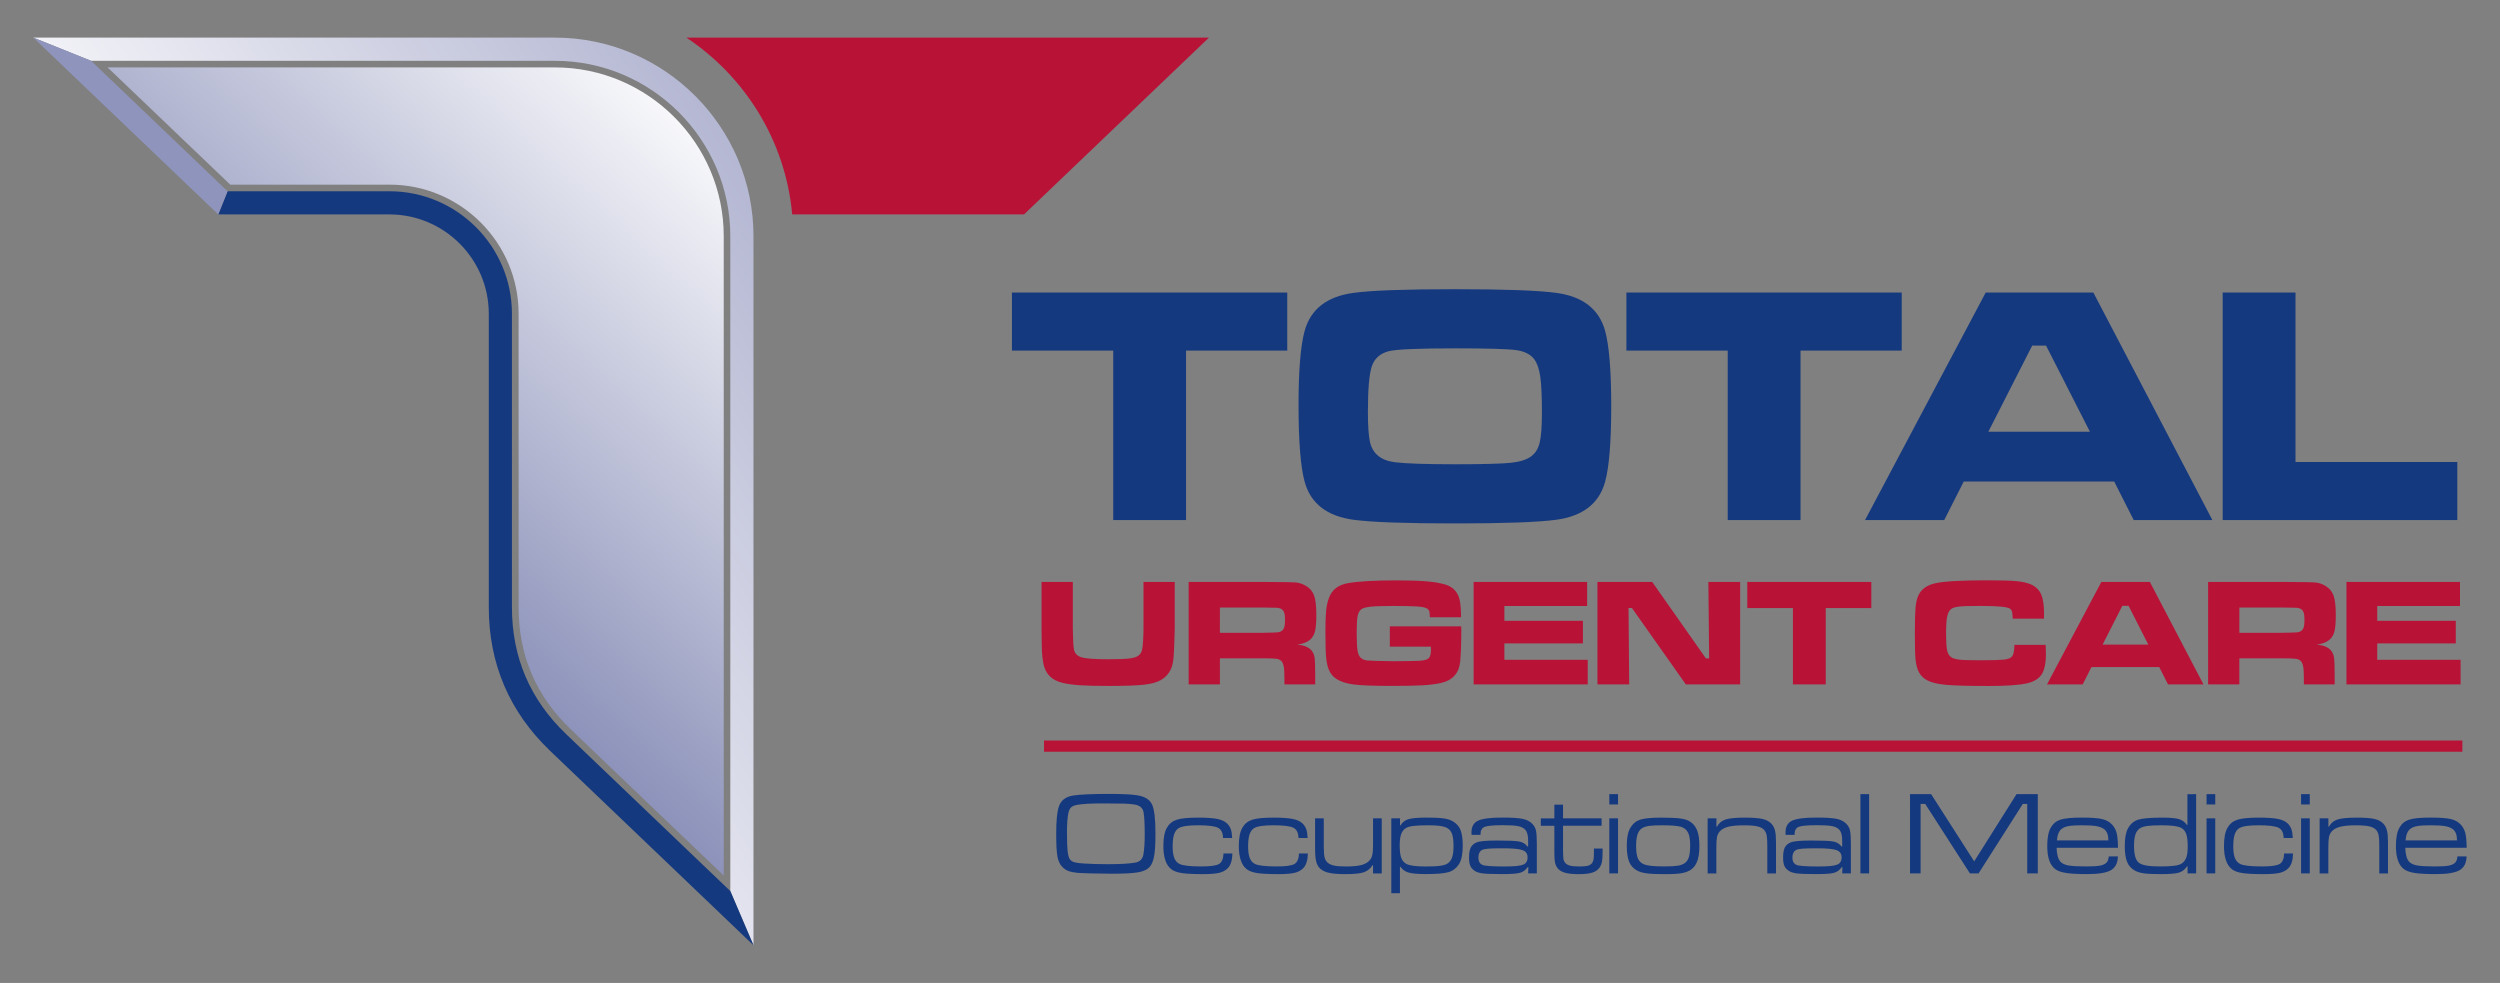
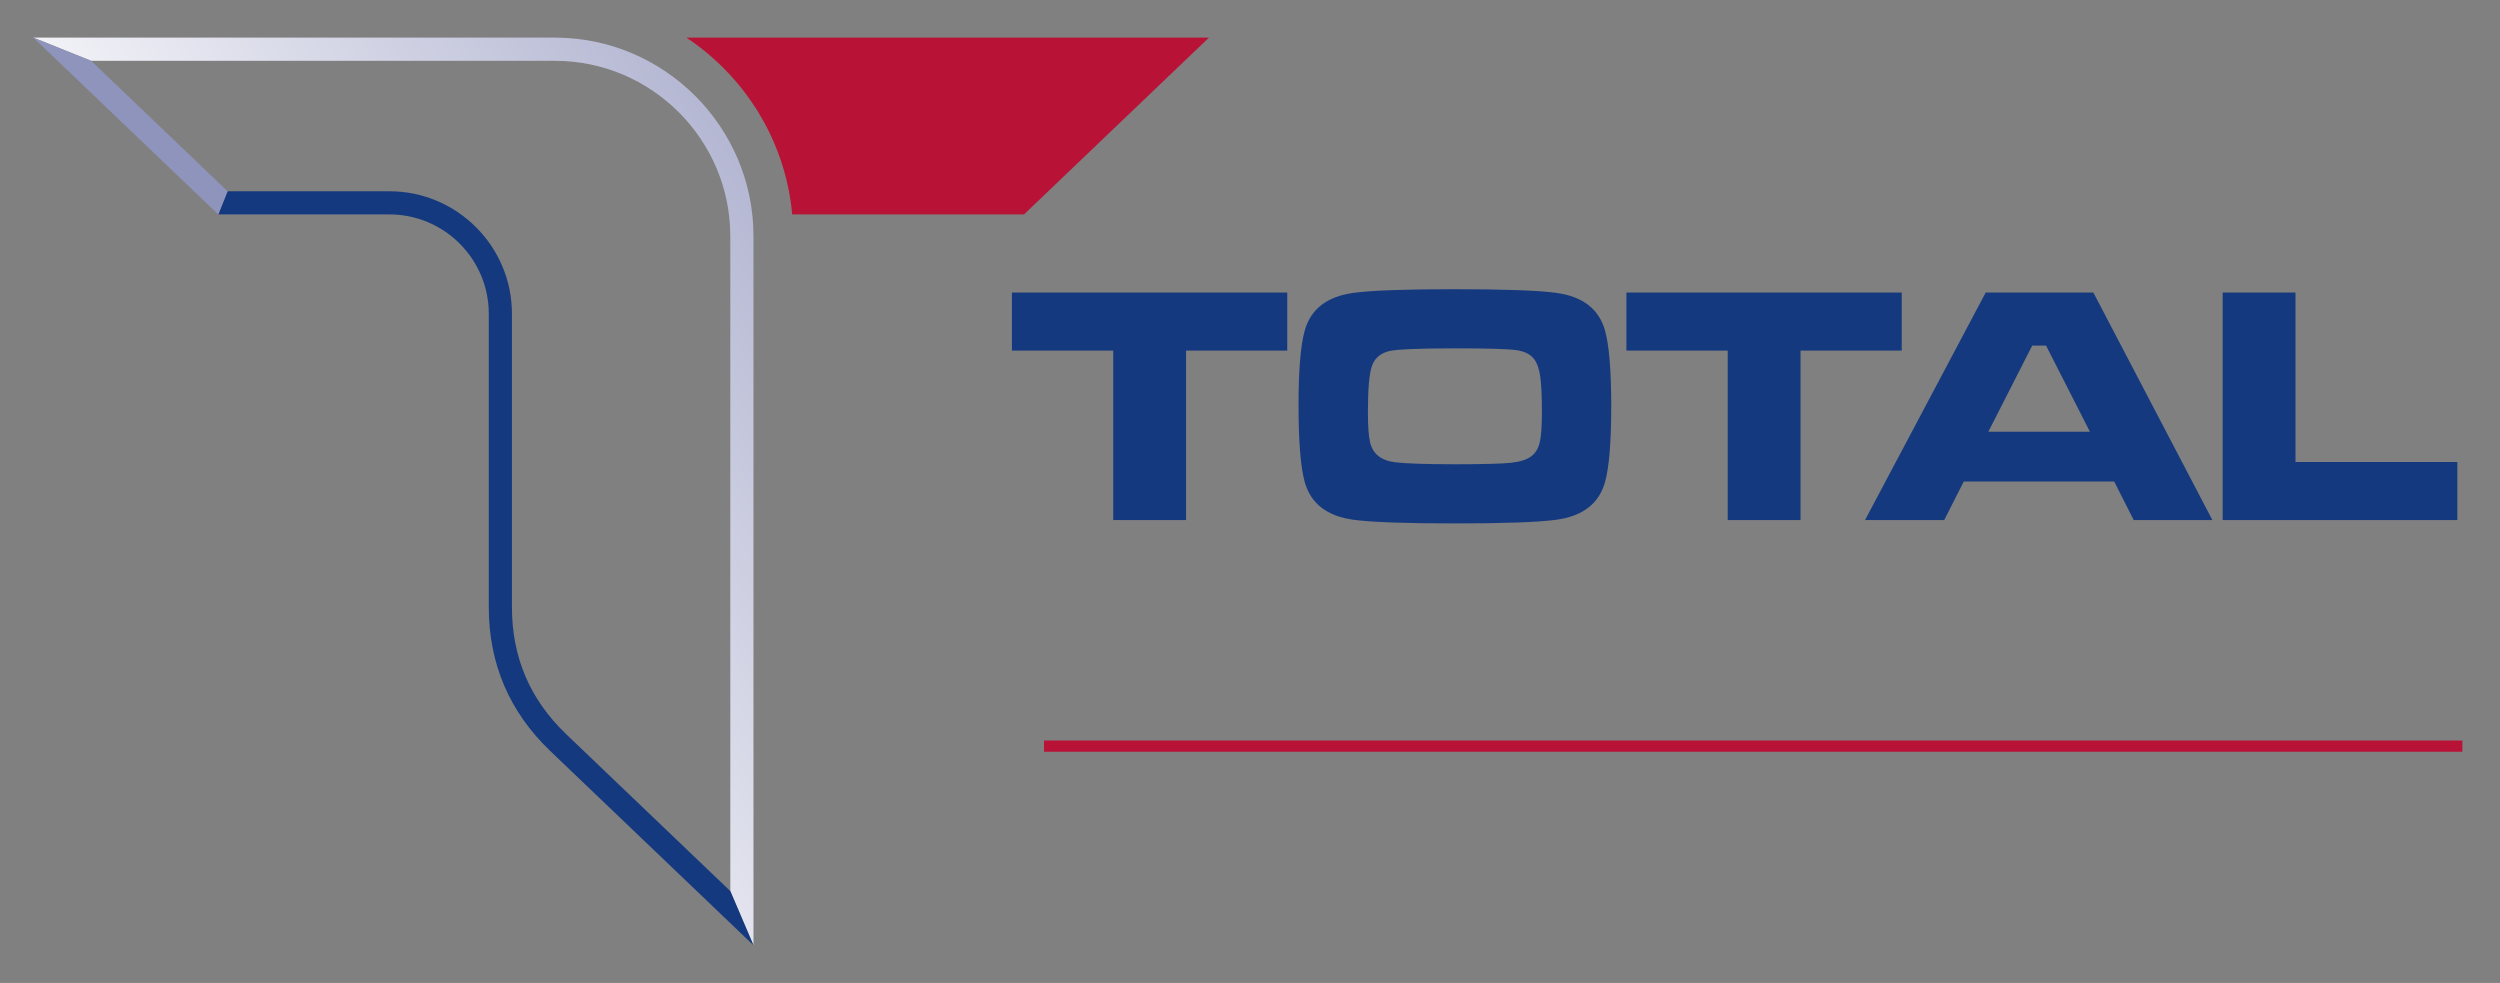
<svg xmlns="http://www.w3.org/2000/svg" xmlns:xlink="http://www.w3.org/1999/xlink" version="1.1" id="Layer_1" x="0px" y="0px" viewBox="0 0 841.89 331" xml:space="preserve">
  <rect x="0" y="0" width="841.89" height="331" fill="#808080" stroke="none" />
  <g>
    <g>
      <defs>
        <path id="SVGID_1_" d="M11.22,12.67h175.65c36.83,0,66.87,30.04,66.87,66.87c0,79.6,0,159.19,0,238.79l-7.8-18.25v-5.21 c0-71.77,0-143.55,0-215.32c0-32.53-26.55-59.07-59.07-59.07H30.67l0,0L11.22,12.67z" />
      </defs>
      <clipPath id="SVGID_2_">
        <use xlink:href="#SVGID_1_" overflow="visible" />
      </clipPath>
      <linearGradient id="SVGID_3_" gradientUnits="userSpaceOnUse" x1="0.234" y1="468.363" x2="0.754" y2="468.363" gradientTransform="matrix(-427.815 274.461 -316.153 -492.802 148476.531 230803)">
        <stop offset="0" style="stop-color:#A6A9CA" />
        <stop offset="1" style="stop-color:#FFFFFF" />
      </linearGradient>
      <polygon clip-path="url(#SVGID_2_)" fill="url(#SVGID_3_)" points="183.03,-97.55 -127.7,101.79 81.93,428.55 392.66,229.21 " />
    </g>
    <path fill-rule="evenodd" clip-rule="evenodd" fill="#15397F" d="M253.74,318.33l-68.48-65.47 c-13.69-13.09-20.66-29.39-20.66-48.34v-98.87c0-18.42-15.02-33.44-33.44-33.44l-57.66,0l3.13-7.8h54.53 c22.72,0,41.24,18.52,41.24,41.24v98.87c0,16.81,6.1,31.08,18.25,42.7l55.29,52.86L253.74,318.33z" />
    <path fill-rule="evenodd" clip-rule="evenodd" fill="#B81237" d="M231.15,12.67h175.97l-62.28,59.54h-78.06 C264.52,47.39,250.88,25.79,231.15,12.67" />
    <polygon fill-rule="evenodd" clip-rule="evenodd" fill="#8F94BD" points="76.63,64.41 73.5,72.21 11.22,12.67 30.67,20.47 " />
    <path fill-rule="evenodd" clip-rule="evenodd" fill="#15397F" d="M490,117.31c-12.38,0-19.83,0.33-22.34,0.96 c-2.87,0.75-4.77,2.41-5.67,5.02c-0.9,2.61-1.34,7.78-1.34,15.54c0,4.67,0.25,8.07,0.73,10.15c0.94,3.89,3.75,6.13,8.47,6.69 c3.49,0.44,10.23,0.67,20.27,0.67c9.39,0,15.63-0.17,18.74-0.5c3.1-0.34,5.4-1.09,6.9-2.26c1.36-1.03,2.28-2.59,2.76-4.62 c0.48-2.05,0.73-5.38,0.73-10.04c0-5.5-0.19-9.54-0.56-12.13c-0.38-2.57-1.05-4.52-2.03-5.82c-1.23-1.65-3.28-2.68-6.11-3.07 C507.7,117.51,500.84,117.31,490,117.31 M489.94,97.39c16.53,0,27.91,0.4,34.12,1.23c8.95,1.21,14.43,5.46,16.46,12.76 c1.38,5,2.07,13.49,2.07,25.42c0,11.97-0.69,20.48-2.07,25.48c-2.03,7.3-7.51,11.55-16.46,12.76c-6.21,0.82-17.51,1.23-33.89,1.23 c-16.69,0-28.14-0.4-34.35-1.23c-8.95-1.21-14.43-5.46-16.46-12.76c-1.38-5-2.07-13.66-2.07-25.92c0-11.69,0.69-20.02,2.07-24.98 c2.03-7.3,7.51-11.55,16.46-12.76C461.99,97.79,473.37,97.39,489.94,97.39z M547.7,98.52h92.72v19.54h-34.08v57.07h-24.52v-57.07 H547.7V98.52z M703.79,145.38l-14.77-29h-4.66l-14.77,29H703.79z M718.54,175.13l-6.57-12.97H661.3l-6.57,12.97h-26.67l40.63-76.61 h36.26l40.08,76.61H718.54z M748.5,98.52h24.52v57.07h54.5v19.54H748.5V98.52z M340.77,98.52h92.72v19.54h-34.08v57.07h-24.52 v-57.07h-34.12V98.52z" />
-     <path fill-rule="evenodd" clip-rule="evenodd" fill="#B81237" d="M410.81,213.09h14.79c2.58-0.05,4.12-0.09,4.62-0.14 c0.49-0.04,0.92-0.17,1.28-0.4c0.45-0.28,0.77-0.71,0.96-1.27c0.18-0.57,0.28-1.42,0.28-2.57c0-1.12-0.1-1.97-0.32-2.53 c-0.21-0.55-0.57-0.96-1.1-1.21c-0.37-0.17-0.81-0.27-1.33-0.3c-0.51-0.03-1.99-0.06-4.41-0.08h-14.77V213.09z M400.29,230.48 v-34.51h25.42c5.96,0.02,9.54,0.08,10.72,0.19c1.18,0.11,2.32,0.5,3.42,1.17c1.31,0.79,2.21,1.88,2.7,3.28 c0.49,1.39,0.73,3.57,0.73,6.56c0,2.51-0.16,4.35-0.47,5.53c-0.31,1.18-0.9,2.12-1.76,2.83c-0.92,0.76-2.32,1.29-4.19,1.57 c2.21,0.16,3.79,0.8,4.76,1.9c0.55,0.66,0.91,1.45,1.06,2.38c0.15,0.94,0.22,2.9,0.22,5.89v3.21h-10.36v-1.85 c0-1.92-0.07-3.29-0.22-4.11c-0.15-0.82-0.41-1.45-0.79-1.89c-0.39-0.4-0.92-0.66-1.61-0.77c-0.68-0.11-2.11-0.16-4.29-0.16h-14.82 v8.78H400.29z M468.01,210.91h24.04c0.03,0.55,0.05,0.87,0.05,0.93c0,4.88-0.13,8.54-0.38,11c-0.41,3.98-2.67,6.39-6.78,7.23 c-1.77,0.36-3.8,0.6-6.08,0.72c-2.28,0.13-5.76,0.19-10.45,0.19c-5.94,0-10.13-0.16-12.59-0.48c-2.46-0.32-4.41-0.96-5.84-1.92 c-0.98-0.66-1.73-1.5-2.25-2.53c-0.52-1.04-0.88-2.39-1.09-4.07c-0.2-1.57-0.3-4.67-0.3-9.31c0-3.15,0.09-5.52,0.25-7.13 c0.17-1.6,0.5-3.03,0.99-4.3c0.99-2.67,3.11-4.28,6.34-4.86c3.54-0.62,8.98-0.93,16.31-0.93c4.35,0,7.78,0.11,10.31,0.33 c2.53,0.22,4.61,0.59,6.25,1.09c2.64,0.83,4.25,2.61,4.8,5.36c0.28,1.37,0.41,3.25,0.43,5.64h-10.52 c-0.01-0.98-0.07-1.64-0.17-1.99c-0.1-0.35-0.31-0.64-0.63-0.87c-0.6-0.42-1.82-0.69-3.69-0.79c-1.77-0.1-4.33-0.16-7.69-0.16 c-3.64,0-6.24,0.09-7.79,0.25c-1.56,0.17-2.63,0.48-3.2,0.94c-0.57,0.47-0.96,1.24-1.16,2.31c-0.2,1.07-0.3,2.9-0.3,5.5 c0,2.92,0.1,4.95,0.3,6.11c0.21,1.16,0.59,1.97,1.16,2.44c0.57,0.46,1.32,0.73,2.24,0.82c0.92,0.09,3.82,0.17,8.71,0.24 c4.79-0.03,7.7-0.08,8.73-0.14c1.03-0.06,1.86-0.22,2.48-0.47c0.5-0.22,0.86-0.58,1.07-1.08c0.22-0.5,0.32-1.24,0.32-2.24 c0-0.15-0.01-0.47-0.02-0.96h-13.83V210.91z M496.25,195.97h38.23v8.11h-27.87v4.99h26.45v7.59h-26.45v5.53h28.07v8.29h-38.43 V195.97z M537.96,195.97h18.43l18.08,25.74h1.09l-0.25-25.74h10.69v34.51h-18.28l-18.16-25.74h-1.14l0.22,25.74h-10.69V195.97z M588.41,195.97h41.77v8.8h-15.35v25.71h-11.05v-25.71h-15.37V195.97z M678.37,217.16h10.52c0.06,1.68,0.09,2.77,0.09,3.26 c0,2.67-0.4,4.75-1.19,6.25c-0.87,1.68-2.58,2.83-5.13,3.43c-2.55,0.61-6.95,0.91-13.2,0.91c-6.57,0-11.25-0.13-14.04-0.38 c-2.79-0.25-4.89-0.74-6.31-1.47c-1.26-0.66-2.21-1.54-2.83-2.66c-0.62-1.11-1.03-2.63-1.22-4.57c-0.15-1.57-0.22-4.4-0.22-8.5 c0-4,0.08-6.88,0.22-8.65c0.15-1.77,0.45-3.14,0.89-4.12c0.96-2.19,2.91-3.62,5.84-4.26c2.93-0.65,8.85-0.98,17.74-0.98 c4.45,0,7.69,0.1,9.71,0.3c2.03,0.21,3.63,0.59,4.83,1.14c1.57,0.74,2.67,1.85,3.31,3.31c0.64,1.46,0.96,3.6,0.96,6.44 c0,0.15-0.01,0.73-0.03,1.72h-10.51c-0.05-1.15-0.13-1.92-0.22-2.3c-0.09-0.39-0.28-0.71-0.57-0.97c-0.41-0.35-1.42-0.61-3.06-0.77 c-1.63-0.16-4.11-0.24-7.43-0.24c-3.29,0-5.57,0.07-6.83,0.22c-1.27,0.15-2.16,0.42-2.68,0.85c-0.62,0.51-1.05,1.36-1.3,2.55 c-0.24,1.2-0.36,3.11-0.36,5.72c0,2.61,0.11,4.45,0.33,5.52c0.22,1.07,0.64,1.84,1.27,2.31c0.59,0.46,1.53,0.76,2.81,0.91 c1.29,0.15,3.57,0.22,6.84,0.22c4.02,0,6.71-0.07,8.05-0.2c1.34-0.14,2.24-0.43,2.72-0.89 C678.01,220.7,678.34,219.32,678.37,217.16z M723.46,217.08l-6.65-13.07h-2.1l-6.65,13.07H723.46z M730.1,230.48l-2.96-5.84h-22.83 l-2.96,5.84h-12.01l18.3-34.51h16.34l18.05,34.51H730.1z M754.12,213.09h14.79c2.58-0.05,4.12-0.09,4.62-0.14 c0.49-0.04,0.92-0.17,1.28-0.4c0.45-0.28,0.77-0.71,0.96-1.27c0.18-0.57,0.28-1.42,0.28-2.57c0-1.12-0.1-1.97-0.32-2.53 c-0.21-0.55-0.57-0.96-1.1-1.21c-0.37-0.17-0.81-0.27-1.33-0.3c-0.51-0.03-1.99-0.06-4.41-0.08h-14.77V213.09z M743.6,230.48 v-34.51h25.42c5.96,0.02,9.54,0.08,10.72,0.19c1.18,0.11,2.32,0.5,3.42,1.17c1.31,0.79,2.21,1.88,2.7,3.28 c0.49,1.39,0.73,3.57,0.73,6.56c0,2.51-0.16,4.35-0.47,5.53c-0.31,1.18-0.9,2.12-1.76,2.83c-0.92,0.76-2.32,1.29-4.19,1.57 c2.21,0.16,3.79,0.8,4.76,1.9c0.55,0.66,0.91,1.45,1.06,2.38c0.15,0.94,0.22,2.9,0.22,5.89v3.21h-10.37v-1.85 c0-1.92-0.07-3.29-0.22-4.11c-0.15-0.82-0.41-1.45-0.79-1.89c-0.39-0.4-0.92-0.66-1.61-0.77c-0.68-0.11-2.11-0.16-4.29-0.16h-14.82 v8.78H743.6z M790.19,195.97h38.23v8.11h-27.87v4.99h26.45v7.59h-26.45v5.53h28.07v8.29h-38.43V195.97z M350.76,195.97h10.52v15.85 c0.05,3.64,0.18,5.95,0.38,6.9c0.27,1.35,1.14,2.24,2.61,2.66c1.48,0.42,4.45,0.63,8.93,0.63c3.64,0,6.17-0.1,7.58-0.32 c1.41-0.21,2.4-0.62,2.99-1.25c0.39-0.44,0.66-0.97,0.82-1.59c0.16-0.63,0.28-1.7,0.36-3.22c0.09-1.54,0.13-2.82,0.13-3.81v-15.85 h10.52v15.85c-0.12,5.51-0.29,9.12-0.54,10.82c-0.41,2.9-1.79,5.02-4.14,6.37c-1.33,0.78-3.21,1.3-5.64,1.57 c-2.43,0.27-6.41,0.41-11.96,0.41c-4.16,0-7.37-0.08-9.63-0.22c-2.26-0.16-4.22-0.42-5.89-0.81c-3.68-0.88-5.84-3.11-6.47-6.68 c-0.23-1.36-0.38-2.61-0.44-3.71c-0.06-1.11-0.1-3.69-0.14-7.74V195.97z" />
    <rect x="351.58" y="249.37" fill-rule="evenodd" clip-rule="evenodd" fill="#B81237" width="477.64" height="3.78" />
-     <path fill-rule="evenodd" clip-rule="evenodd" fill="#15397F" d="M371.13,270.56c-3.73,0-6.47,0.15-8.22,0.45 c-1.02,0.17-1.75,0.46-2.2,0.87c-0.45,0.41-0.76,1.08-0.95,2c-0.3,1.49-0.45,3.67-0.45,6.54c0,2.95,0.08,5.1,0.25,6.45 c0.16,1.35,0.45,2.26,0.89,2.71c0.34,0.38,0.83,0.65,1.47,0.82c0.63,0.17,1.65,0.3,3.03,0.39c2.28,0.15,4.93,0.23,7.96,0.23 c4.31,0,7.43-0.17,9.39-0.53c1.54-0.26,2.46-1.17,2.74-2.72c0.3-1.67,0.45-3.94,0.45-6.81c0-3.51-0.13-5.98-0.39-7.42 c-0.26-1.46-1.27-2.32-3.03-2.6c-1.03-0.16-2.19-0.26-3.48-0.31C377.28,270.6,374.8,270.57,371.13,270.56 M412.03,287.42h2.99 c-0.04,2.26-0.55,3.9-1.54,4.93c-0.72,0.76-1.69,1.28-2.9,1.58c-1.22,0.29-3.03,0.44-5.43,0.44c-3.21,0-5.58-0.12-7.12-0.35 c-1.54-0.23-2.72-0.65-3.54-1.27c-1.81-1.37-2.72-3.99-2.72-7.85c0-2.72,0.39-4.77,1.18-6.14c0.77-1.34,1.88-2.24,3.33-2.71 c1.45-0.47,3.82-0.71,7.12-0.71c2.97,0,5.18,0.15,6.63,0.46c1.45,0.31,2.55,0.84,3.31,1.61c0.53,0.55,0.92,1.19,1.17,1.91 c0.24,0.72,0.39,1.68,0.43,2.88h-3.07c-0.04-1.74-0.61-2.9-1.72-3.45c-1.1-0.55-3.35-0.83-6.76-0.83c-3.34,0-5.52,0.34-6.55,1.02 c-0.68,0.45-1.17,1.16-1.48,2.14c-0.31,0.98-0.46,2.33-0.46,4.04c0,1.62,0.19,2.88,0.55,3.82c0.37,0.93,0.96,1.6,1.76,2 c1.1,0.56,3.55,0.84,7.37,0.84c3.01,0,4.99-0.27,5.94-0.83C411.45,290.4,411.96,289.22,412.03,287.42z M437.44,287.42h2.99 c-0.04,2.26-0.55,3.9-1.54,4.93c-0.72,0.76-1.69,1.28-2.9,1.58c-1.22,0.29-3.03,0.44-5.43,0.44c-3.21,0-5.58-0.12-7.12-0.35 c-1.54-0.23-2.72-0.65-3.54-1.27c-1.81-1.37-2.72-3.99-2.72-7.85c0-2.72,0.39-4.77,1.18-6.14c0.77-1.34,1.88-2.24,3.33-2.71 c1.45-0.47,3.82-0.71,7.12-0.71c2.97,0,5.18,0.15,6.63,0.46c1.45,0.31,2.55,0.84,3.31,1.61c0.53,0.55,0.92,1.19,1.17,1.91 c0.24,0.72,0.39,1.68,0.43,2.88h-3.07c-0.04-1.74-0.61-2.9-1.72-3.45c-1.1-0.55-3.35-0.83-6.76-0.83c-3.34,0-5.52,0.34-6.55,1.02 c-0.68,0.45-1.17,1.16-1.48,2.14c-0.31,0.98-0.46,2.33-0.46,4.04c0,1.62,0.19,2.88,0.55,3.82c0.37,0.93,0.96,1.6,1.76,2 c1.1,0.56,3.55,0.84,7.37,0.84c3.01,0,4.99-0.27,5.94-0.83C436.87,290.4,437.37,289.22,437.44,287.42z M442.86,275.57h2.93v9.41 c0,1.74,0.09,2.98,0.27,3.73c0.18,0.75,0.54,1.36,1.08,1.83c0.53,0.45,1.28,0.77,2.22,0.97c0.94,0.19,2.28,0.28,4,0.28 c2.23,0,3.96-0.17,5.19-0.51c1.24-0.34,2.16-0.9,2.79-1.68c0.39-0.47,0.66-1.06,0.81-1.77c0.15-0.71,0.23-1.74,0.23-3.08v-9.17 h2.93v18.56h-2.93v-2.78h-0.17c-0.75,1.19-1.74,1.98-2.98,2.4c-1.23,0.41-3.31,0.61-6.2,0.61c-2.27,0-4.05-0.14-5.34-0.41 c-1.3-0.27-2.3-0.73-3.03-1.37c-0.67-0.57-1.13-1.36-1.4-2.36c-0.27-1-0.4-2.46-0.4-4.38V275.57z M481.14,277.92 c-2.36,0-4.11,0.07-5.26,0.23c-1.15,0.15-2,0.41-2.56,0.79c-0.69,0.47-1.19,1.16-1.5,2.04c-0.31,0.89-0.46,2.12-0.46,3.69 c0,1.84,0.17,3.23,0.5,4.17c0.33,0.93,0.9,1.63,1.71,2.07c1.07,0.59,3.23,0.88,6.5,0.88c2.18,0,3.82-0.07,4.92-0.23 c1.1-0.15,1.94-0.41,2.51-0.79c0.71-0.47,1.21-1.16,1.52-2.06c0.31-0.91,0.46-2.16,0.46-3.77c0-1.81-0.16-3.18-0.49-4.09 c-0.33-0.92-0.89-1.6-1.7-2.04C486.24,278.21,484.19,277.92,481.14,277.92z M468.53,300.8v-25.23h2.93v2.38h0.17 c0.64-1.06,1.54-1.76,2.7-2.1c1.16-0.35,3.2-0.52,6.12-0.52c2.52,0,4.41,0.09,5.68,0.27c1.27,0.18,2.32,0.51,3.14,0.99 c1.28,0.75,2.15,1.76,2.62,3.05c0.47,1.26,0.7,2.98,0.7,5.2c0,2.8-0.43,4.87-1.29,6.2c-0.86,1.34-2.03,2.23-3.49,2.66 c-1.47,0.43-4.03,0.65-7.68,0.65c-2.68,0-4.59-0.17-5.76-0.5c-1.16-0.33-2.08-0.98-2.76-1.94h-0.17v8.88H468.53z M506.13,285.67 c-2.41,0-4.1,0.04-5.07,0.13c-0.96,0.09-1.65,0.25-2.05,0.48c-0.77,0.45-1.16,1.3-1.16,2.52c0,1.22,0.45,2.04,1.37,2.46 c0.74,0.35,3.25,0.53,7.51,0.53c3.12,0,5.18-0.2,6.18-0.61c1.01-0.4,1.51-1.22,1.51-2.46c0-1.2-0.56-2.01-1.68-2.42 C511.62,285.87,509.41,285.67,506.13,285.67z M498.61,281.15h-3.05c-0.03-0.34-0.04-0.61-0.04-0.8c0-1.94,0.73-3.27,2.19-3.97 c1.46-0.7,4.2-1.06,8.22-1.06c3.15,0,5.42,0.14,6.8,0.43c1.38,0.29,2.46,0.83,3.25,1.65c0.65,0.65,1.08,1.42,1.27,2.3 c0.19,0.89,0.29,2.44,0.29,4.65v9.78h-2.92l0.06-2.17h-0.16c-0.73,1.01-1.6,1.67-2.63,1.96c-1.02,0.29-2.95,0.44-5.8,0.44 c-3.25,0-5.5-0.08-6.77-0.23c-1.26-0.16-2.22-0.48-2.87-0.98c-0.65-0.47-1.11-1.03-1.36-1.68c-0.25-0.65-0.38-1.56-0.38-2.74 c0-1.43,0.19-2.53,0.57-3.31c0.39-0.77,1.04-1.34,1.95-1.72c0.99-0.43,3.31-0.65,6.94-0.65c3.81,0,6.3,0.11,7.47,0.34 c1.17,0.23,2.08,0.78,2.72,1.66h0.25v-2c0-1.63-0.29-2.8-0.88-3.52c-0.52-0.64-1.32-1.08-2.38-1.3c-1.06-0.23-2.8-0.34-5.21-0.34 c-3.17,0-5.22,0.19-6.16,0.55c-0.93,0.37-1.4,1.19-1.4,2.44C498.61,280.96,498.61,281.04,498.61,281.15z M523.43,270.97h2.93v4.6 h12.99v2.5h-12.99v8.06c0.03,1.76,0.07,2.83,0.14,3.23c0.06,0.39,0.25,0.78,0.56,1.18c0.37,0.45,0.91,0.77,1.65,0.97 c0.73,0.19,1.8,0.28,3.21,0.28c1.32,0,2.28-0.09,2.88-0.27c0.6-0.18,1.07-0.51,1.41-0.99c0.22-0.34,0.37-0.75,0.44-1.22 c0.07-0.47,0.11-1.26,0.11-2.38v-1.18h2.92v1.18c0,1.42-0.07,2.5-0.21,3.24c-0.13,0.73-0.39,1.38-0.77,1.94 c-0.55,0.81-1.37,1.39-2.45,1.74c-1.08,0.35-2.6,0.53-4.55,0.53c-2.01,0-3.58-0.16-4.71-0.49c-1.13-0.33-1.97-0.86-2.52-1.6 c-0.4-0.55-0.67-1.18-0.82-1.9c-0.14-0.71-0.21-1.8-0.21-3.27v-9.03h-4.56v-2.5h4.56V270.97z M541.95,267.43h2.93v3.48h-2.93 V267.43z M541.95,275.57h2.93v18.56h-2.93V275.57z M559.71,277.92c-1.94,0-3.41,0.07-4.4,0.21c-0.99,0.15-1.78,0.41-2.36,0.78 c-0.69,0.45-1.2,1.15-1.51,2.1c-0.31,0.96-0.47,2.26-0.47,3.92c0,1.88,0.21,3.29,0.63,4.21c0.41,0.93,1.14,1.6,2.15,1.98 c1.12,0.43,3.31,0.65,6.55,0.65c2.11,0,3.67-0.08,4.67-0.23c0.99-0.16,1.79-0.45,2.38-0.88c0.65-0.45,1.11-1.14,1.4-2.05 c0.28-0.92,0.42-2.2,0.42-3.85c0-1.96-0.22-3.39-0.67-4.3c-0.49-1.02-1.32-1.7-2.47-2.04 C564.86,278.09,562.76,277.92,559.71,277.92z M559.24,275.34c2.92,0,5.07,0.09,6.46,0.27c1.39,0.17,2.48,0.49,3.26,0.97 c1.18,0.7,2.02,1.7,2.54,3c0.52,1.3,0.78,3.06,0.78,5.29c0,2.48-0.31,4.37-0.94,5.66c-0.45,0.98-1.06,1.74-1.83,2.29 c-0.76,0.55-1.76,0.94-3,1.19c-1.2,0.25-3.2,0.37-5.99,0.37c-2.63,0-4.62-0.09-5.96-0.27c-1.34-0.17-2.43-0.49-3.27-0.95 c-1.24-0.66-2.13-1.64-2.66-2.94c-0.53-1.3-0.8-3.12-0.8-5.45c0-2.61,0.39-4.59,1.16-5.93c0.78-1.38,1.86-2.3,3.25-2.78 C553.62,275.59,555.95,275.35,559.24,275.34z M575.08,275.57h2.93v2.8h0.21c0.63-1.19,1.58-1.99,2.87-2.4 c1.28-0.42,3.45-0.63,6.5-0.63c2.66,0,4.63,0.15,5.92,0.44c1.28,0.29,2.29,0.82,3.02,1.6c0.57,0.61,0.98,1.38,1.21,2.3 c0.23,0.91,0.34,2.24,0.34,3.98v10.48h-2.93v-9.23c0-1.66-0.07-2.84-0.21-3.57c-0.13-0.72-0.41-1.34-0.83-1.83 c-0.5-0.57-1.26-0.98-2.28-1.22c-1.02-0.24-2.55-0.36-4.59-0.36c-2.27,0-4.04,0.17-5.31,0.5c-1.26,0.33-2.22,0.87-2.86,1.63 c-0.44,0.55-0.73,1.16-0.87,1.85c-0.14,0.68-0.21,1.9-0.21,3.65v8.59h-2.93V275.57z M611.88,285.67c-2.41,0-4.1,0.04-5.07,0.13 c-0.96,0.09-1.65,0.25-2.05,0.48c-0.77,0.45-1.16,1.3-1.16,2.52c0,1.22,0.45,2.04,1.37,2.46c0.74,0.35,3.25,0.53,7.51,0.53 c3.12,0,5.17-0.2,6.18-0.61c1.01-0.4,1.51-1.22,1.51-2.46c0-1.2-0.56-2.01-1.68-2.42C617.37,285.87,615.16,285.67,611.88,285.67z M604.37,281.15h-3.05c-0.03-0.34-0.04-0.61-0.04-0.8c0-1.94,0.73-3.27,2.19-3.97c1.46-0.7,4.2-1.06,8.22-1.06 c3.15,0,5.42,0.14,6.8,0.43c1.38,0.29,2.46,0.83,3.25,1.65c0.65,0.65,1.08,1.42,1.27,2.3c0.19,0.89,0.29,2.44,0.29,4.65v9.78h-2.92 l0.06-2.17h-0.16c-0.73,1.01-1.6,1.67-2.63,1.96c-1.02,0.29-2.95,0.44-5.8,0.44c-3.25,0-5.5-0.08-6.77-0.23 c-1.26-0.16-2.22-0.48-2.87-0.98c-0.65-0.47-1.11-1.03-1.36-1.68c-0.25-0.65-0.38-1.56-0.38-2.74c0-1.43,0.19-2.53,0.57-3.31 c0.39-0.77,1.04-1.34,1.95-1.72c0.99-0.43,3.31-0.65,6.94-0.65c3.81,0,6.3,0.11,7.47,0.34c1.17,0.23,2.08,0.78,2.72,1.66h0.25v-2 c0-1.63-0.29-2.8-0.88-3.52c-0.52-0.64-1.32-1.08-2.38-1.3c-1.06-0.23-2.8-0.34-5.21-0.34c-3.17,0-5.22,0.19-6.16,0.55 c-0.93,0.37-1.4,1.19-1.4,2.44C604.37,280.96,604.37,281.04,604.37,281.15z M626.51,267.43h2.93v26.7h-2.93V267.43z M643.2,267.43 h7.12l14.5,22.64l14.26-22.64h7.16v26.7h-3.56v-23.4h-1.49l-14.9,23.4h-2.9l-15.06-23.4h-1.56v23.4h-3.56V267.43z M710.01,283 c-0.01-1.81-0.49-3.08-1.45-3.79c-0.63-0.48-1.5-0.81-2.63-1.01c-1.13-0.19-2.78-0.28-4.96-0.28c-1.9,0-3.35,0.09-4.35,0.27 c-0.99,0.17-1.78,0.48-2.34,0.93c-0.92,0.71-1.46,2.01-1.6,3.89H710.01z M710.14,288.4h3.07c-0.05,2.22-0.83,3.77-2.34,4.64 c-1.52,0.88-4.15,1.32-7.91,1.32c-3.11,0-5.46-0.12-7.07-0.36c-1.61-0.24-2.82-0.65-3.65-1.22c-1.88-1.33-2.82-3.96-2.82-7.89 c0-2.75,0.4-4.81,1.2-6.2c0.75-1.32,1.85-2.21,3.27-2.67c1.43-0.46,3.81-0.69,7.15-0.69c3.2,0,5.5,0.17,6.92,0.51 c1.42,0.34,2.56,1,3.41,1.96c0.7,0.81,1.19,1.75,1.45,2.82c0.26,1.07,0.4,2.7,0.43,4.89h-20.68c0.08,2.31,0.53,3.89,1.37,4.75 c0.56,0.58,1.46,0.98,2.69,1.2c1.24,0.21,3.24,0.32,6.02,0.32c2.1,0,3.64-0.1,4.62-0.29c0.98-0.19,1.7-0.55,2.19-1.08 C709.82,290.01,710.05,289.34,710.14,288.4z M728.04,277.92c-2.19,0-3.83,0.07-4.92,0.23c-1.09,0.15-1.92,0.41-2.49,0.79 c-0.71,0.46-1.21,1.16-1.52,2.08c-0.31,0.93-0.46,2.23-0.46,3.9c0,2.87,0.53,4.73,1.58,5.58c1.05,0.85,3.33,1.28,6.86,1.28 c2.27,0,3.97-0.07,5.11-0.23c1.14-0.15,1.99-0.41,2.55-0.79c0.71-0.48,1.21-1.16,1.52-2.04c0.31-0.88,0.46-2.1,0.46-3.67 c0-1.85-0.17-3.25-0.5-4.19c-0.33-0.95-0.9-1.64-1.71-2.08C733.49,278.22,731.33,277.93,728.04,277.92z M739.56,267.43v26.7h-2.89 v-2.38h-0.18c-0.7,1.08-1.62,1.79-2.74,2.12c-1.13,0.33-3.19,0.5-6.17,0.5c-2.48,0-4.35-0.09-5.63-0.27 c-1.27-0.18-2.31-0.51-3.12-0.98c-1.19-0.68-2.04-1.66-2.54-2.92c-0.51-1.28-0.76-3.03-0.76-5.28c0-2.7,0.37-4.71,1.11-6.02 c0.85-1.49,2-2.45,3.47-2.89c1.46-0.45,4.19-0.67,8.21-0.67c2.56,0,4.39,0.17,5.5,0.51c1.11,0.34,1.98,0.99,2.62,1.96h0.19v-10.37 H739.56z M743.07,267.43H746v3.48h-2.93V267.43z M743.07,275.57H746v18.56h-2.93V275.57z M769.2,287.42h2.99 c-0.04,2.26-0.55,3.9-1.54,4.93c-0.72,0.76-1.69,1.28-2.9,1.58c-1.22,0.29-3.03,0.44-5.43,0.44c-3.21,0-5.58-0.12-7.12-0.35 c-1.54-0.23-2.72-0.65-3.54-1.27c-1.81-1.37-2.72-3.99-2.72-7.85c0-2.72,0.39-4.77,1.18-6.14c0.77-1.34,1.88-2.24,3.33-2.71 c1.45-0.47,3.82-0.71,7.12-0.71c2.97,0,5.18,0.15,6.63,0.46c1.45,0.31,2.55,0.84,3.31,1.61c0.53,0.55,0.92,1.19,1.17,1.91 c0.24,0.72,0.39,1.68,0.43,2.88h-3.07c-0.04-1.74-0.61-2.9-1.72-3.45c-1.1-0.55-3.35-0.83-6.76-0.83c-3.34,0-5.52,0.34-6.55,1.02 c-0.68,0.45-1.17,1.16-1.48,2.14c-0.31,0.98-0.46,2.33-0.46,4.04c0,1.62,0.19,2.88,0.55,3.82c0.37,0.93,0.96,1.6,1.76,2 c1.1,0.56,3.55,0.84,7.37,0.84c3.01,0,4.99-0.27,5.94-0.83C768.63,290.4,769.14,289.22,769.2,287.42z M774.9,267.43h2.93v3.48 h-2.93V267.43z M774.9,275.57h2.93v18.56h-2.93V275.57z M781.17,275.57h2.93v2.8h0.21c0.63-1.19,1.58-1.99,2.87-2.4 c1.28-0.42,3.45-0.63,6.5-0.63c2.66,0,4.63,0.15,5.92,0.44c1.28,0.29,2.29,0.82,3.02,1.6c0.57,0.61,0.98,1.38,1.21,2.3 c0.23,0.91,0.34,2.24,0.34,3.98v10.48h-2.93v-9.23c0-1.66-0.07-2.84-0.21-3.57c-0.13-0.72-0.41-1.34-0.83-1.83 c-0.5-0.57-1.26-0.98-2.28-1.22c-1.02-0.24-2.55-0.36-4.59-0.36c-2.27,0-4.04,0.17-5.31,0.5c-1.26,0.33-2.22,0.87-2.86,1.63 c-0.44,0.55-0.73,1.16-0.87,1.85c-0.14,0.68-0.21,1.9-0.21,3.65v8.59h-2.93V275.57z M827.42,283c-0.01-1.81-0.49-3.08-1.45-3.79 c-0.63-0.48-1.5-0.81-2.63-1.01c-1.13-0.19-2.78-0.28-4.96-0.28c-1.9,0-3.35,0.09-4.35,0.27c-0.99,0.17-1.78,0.48-2.34,0.93 c-0.92,0.71-1.46,2.01-1.6,3.89H827.42z M827.56,288.4h3.07c-0.05,2.22-0.83,3.77-2.34,4.64c-1.52,0.88-4.15,1.32-7.91,1.32 c-3.11,0-5.46-0.12-7.07-0.36c-1.61-0.24-2.82-0.65-3.65-1.22c-1.88-1.33-2.82-3.96-2.82-7.89c0-2.75,0.4-4.81,1.2-6.2 c0.75-1.32,1.85-2.21,3.27-2.67c1.43-0.46,3.81-0.69,7.15-0.69c3.2,0,5.5,0.17,6.92,0.51c1.42,0.34,2.56,1,3.41,1.96 c0.7,0.81,1.19,1.75,1.45,2.82c0.26,1.07,0.4,2.7,0.43,4.89h-20.68c0.08,2.31,0.53,3.89,1.37,4.75c0.56,0.58,1.46,0.98,2.69,1.2 c1.24,0.21,3.24,0.32,6.02,0.32c2.1,0,3.64-0.1,4.62-0.29c0.97-0.19,1.7-0.55,2.19-1.08C827.24,290.01,827.47,289.34,827.56,288.4z M373.18,267.35c4.57,0,7.79,0.15,9.66,0.44c1.87,0.29,3.24,0.86,4.1,1.71c0.55,0.53,0.95,1.17,1.23,1.91 c0.27,0.73,0.49,1.77,0.65,3.1c0.19,1.68,0.29,3.81,0.29,6.38c0,3.29-0.15,5.78-0.46,7.46c-0.31,1.69-0.83,2.93-1.6,3.71 c-0.78,0.83-2.07,1.4-3.86,1.71c-1.8,0.31-4.73,0.46-8.81,0.46c-2.01,0-4.23-0.03-6.68-0.1c-2.44-0.06-4.05-0.13-4.82-0.19 c-1.33-0.13-2.38-0.35-3.15-0.65c-0.77-0.3-1.45-0.77-2.05-1.41c-0.79-0.83-1.33-2-1.6-3.52c-0.27-1.52-0.4-4.07-0.4-7.67 c0-4.25,0.29-7.27,0.88-9.05c0.7-2.12,2.32-3.36,4.83-3.74C363.69,267.54,367.62,267.36,373.18,267.35z" />
    <g>
      <defs>
-         <path id="SVGID_4_" d="M36.23,22.7l41.3,39.48l53.64,0c23.95,0,43.47,19.52,43.47,43.47v98.87c0,16.2,5.85,29.89,17.56,41.09 l51.52,49.25c0-71.77,0-143.55,0-215.32c0-31.3-25.55-56.84-56.84-56.84H36.23z" />
-       </defs>
+         </defs>
      <clipPath id="SVGID_5_">
        <use xlink:href="#SVGID_4_" overflow="visible" />
      </clipPath>
      <linearGradient id="SVGID_6_" gradientUnits="userSpaceOnUse" x1="0.21" y1="468.445" x2="0.81" y2="468.445" gradientTransform="matrix(278.39 -308.048 307.14 277.57 -143855.812 -129737.938)">
        <stop offset="0" style="stop-color:#6870A4" />
        <stop offset="1" style="stop-color:#FFFFFF" />
      </linearGradient>
      <polygon clip-path="url(#SVGID_5_)" fill="url(#SVGID_6_)" points="150.44,398.08 379.1,145.05 129.5,-80.51 -99.16,172.51 " />
    </g>
  </g>
</svg>